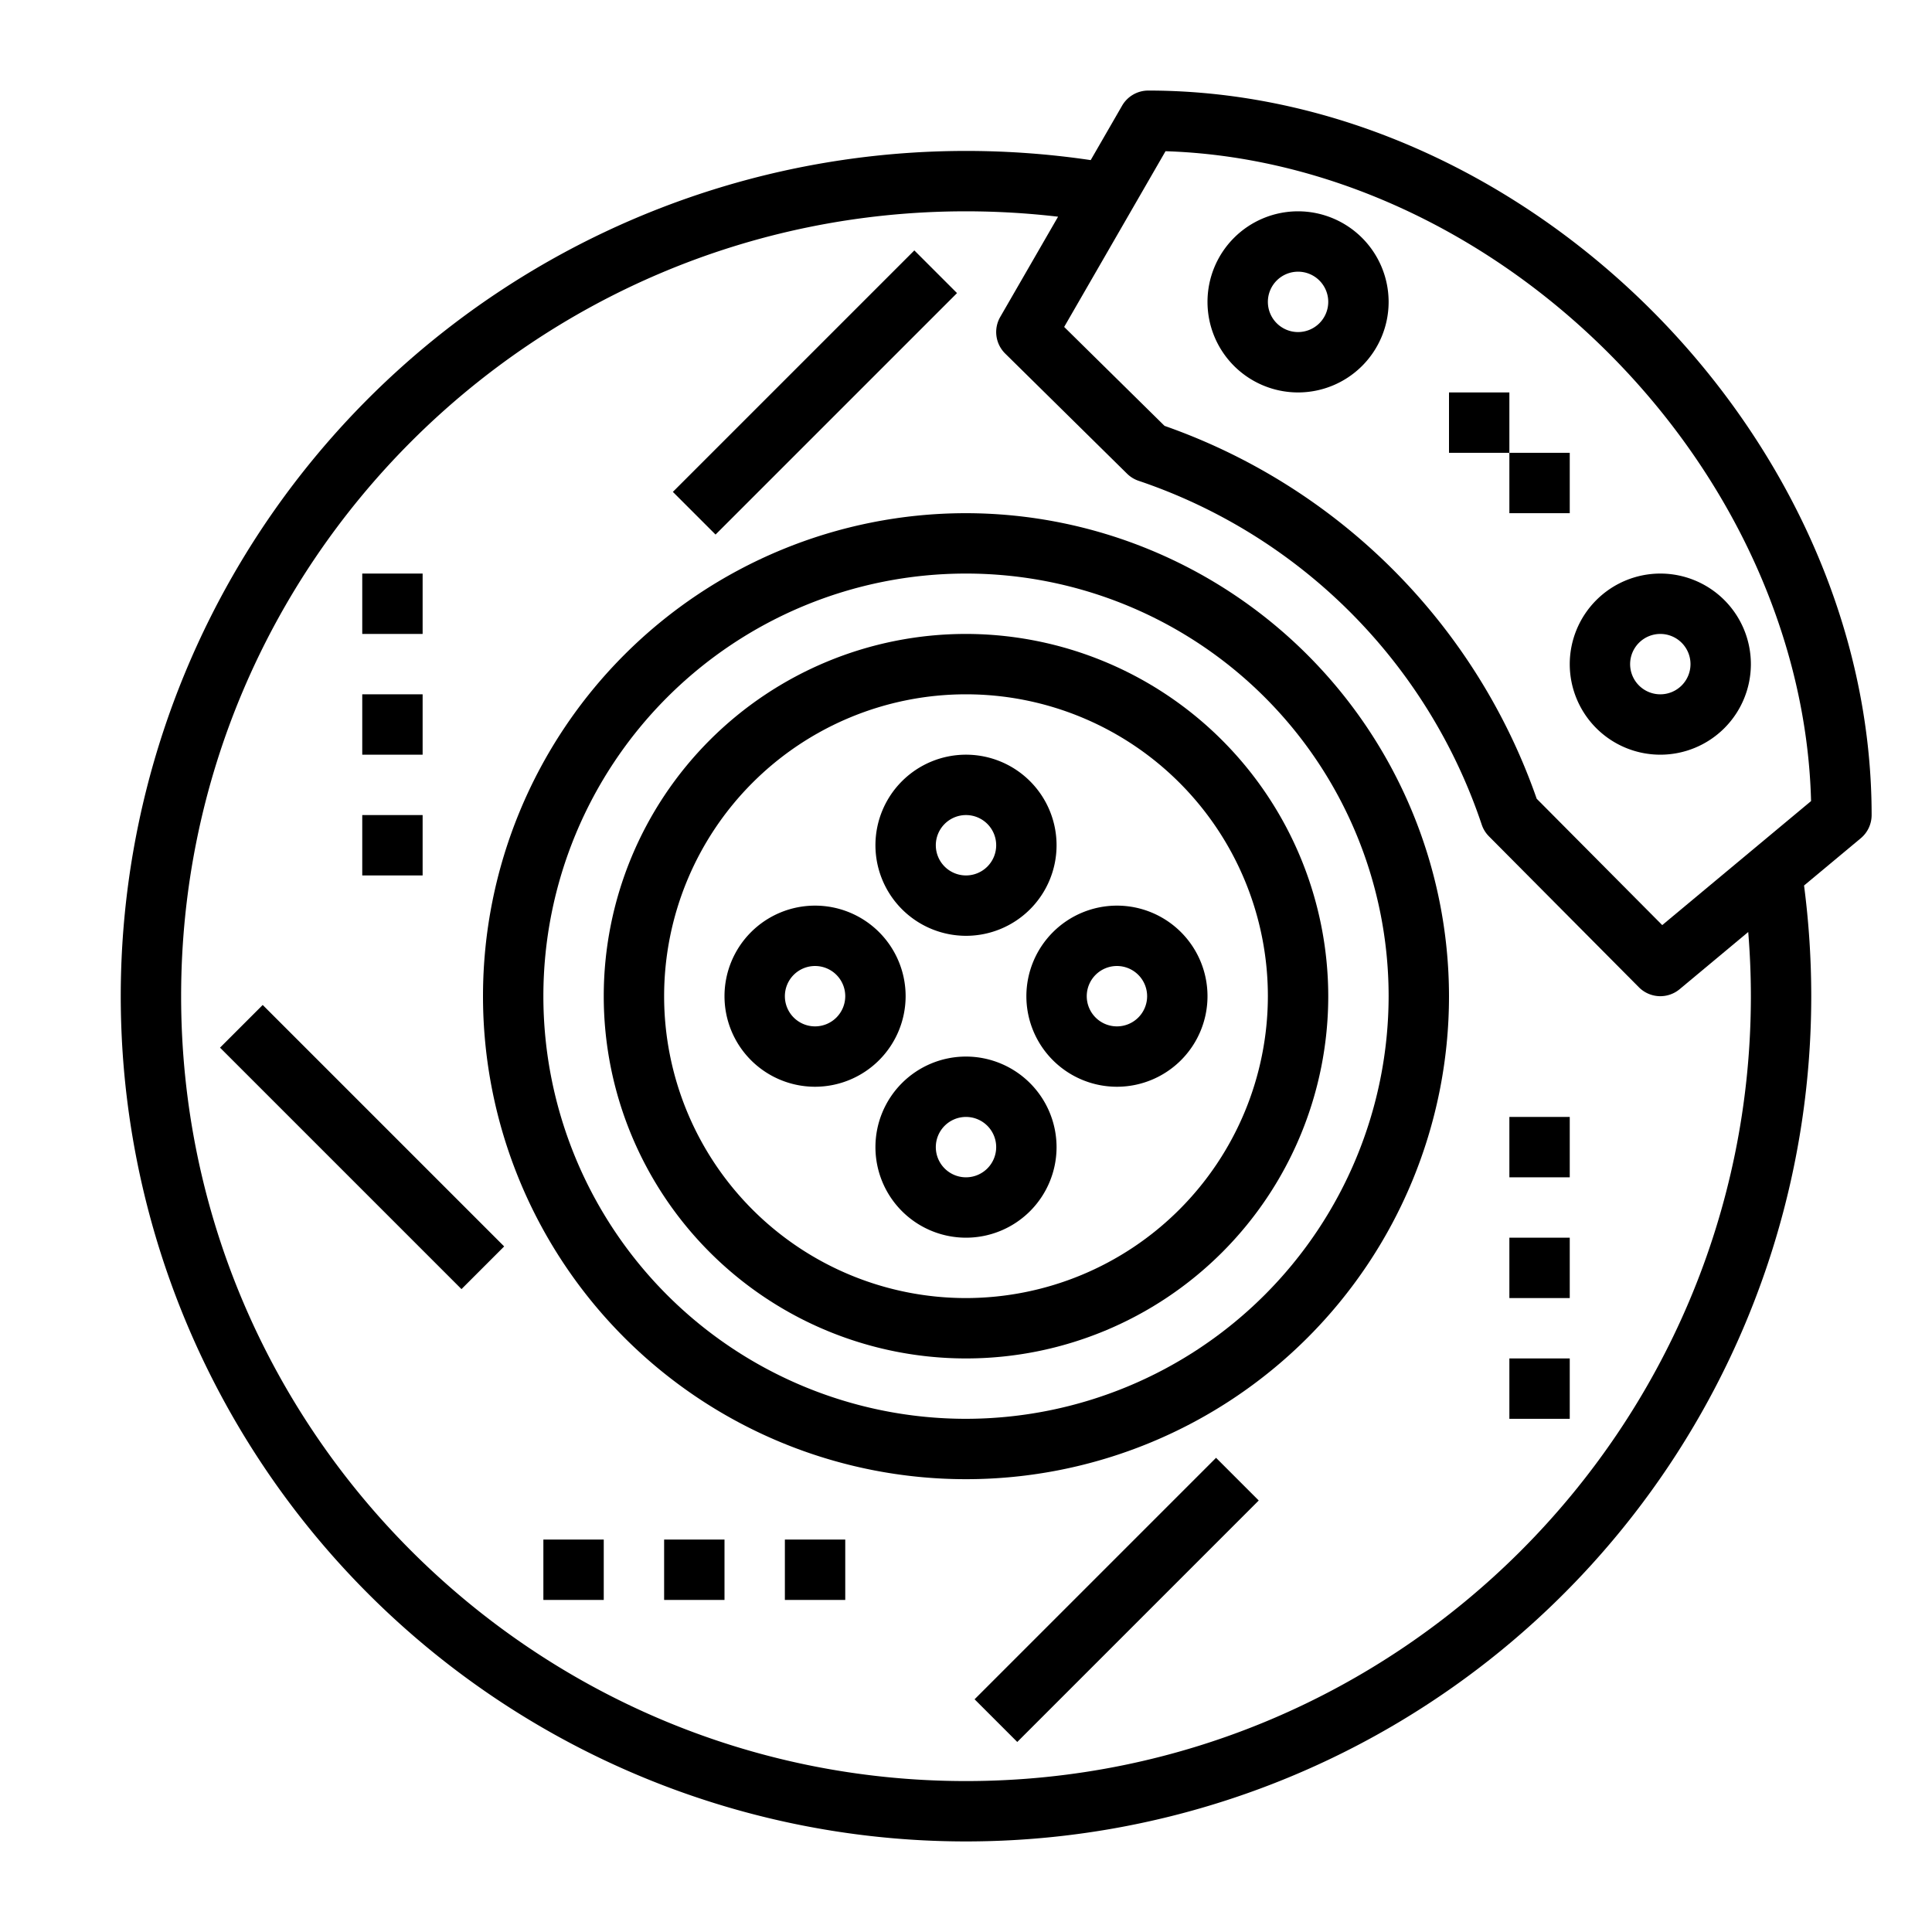
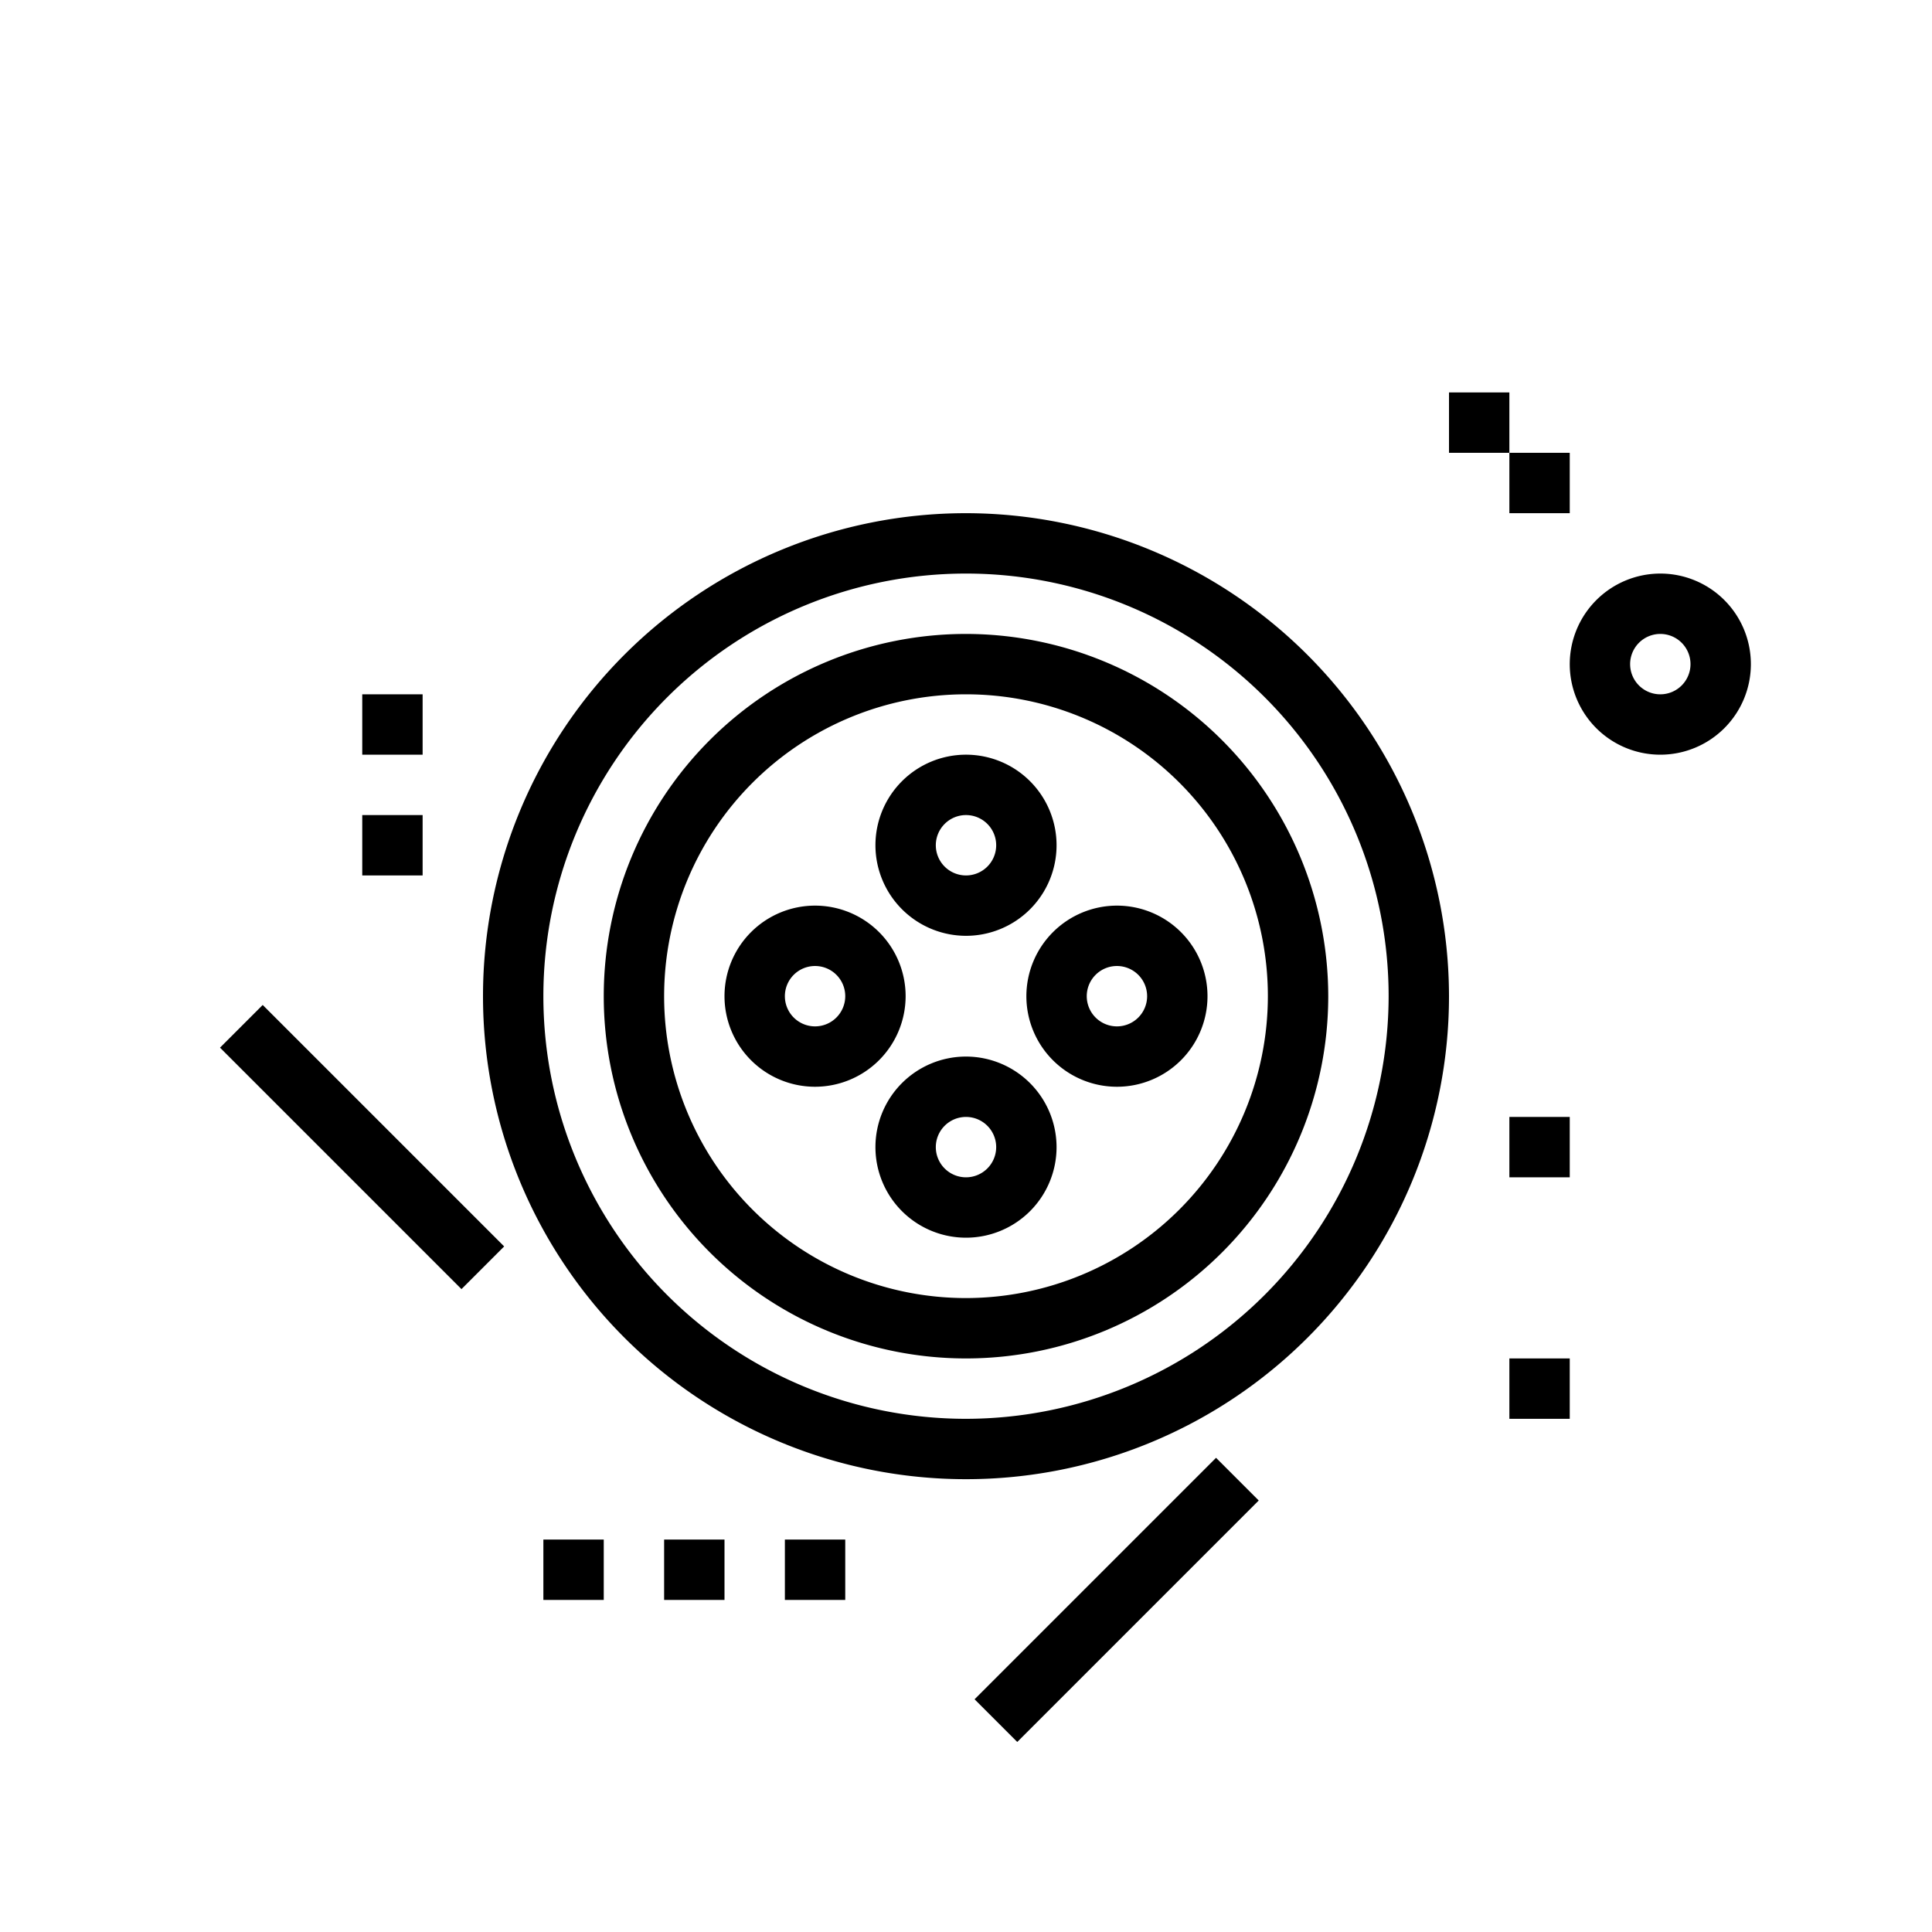
<svg xmlns="http://www.w3.org/2000/svg" version="1.1" width="512" height="512" x="0" y="0" viewBox="0 0 512 512" style="enable-background:new 0 0 512 512" xml:space="preserve" class="">
  <g>
    <g id="Brake-disc-part">
-       <path d="m304.3 24a8 8 0 0 0 -6.93 4l-8.322 14.429a225.852 225.852 0 0 0 -33.048-2.429 224 224 0 0 0 -158.391 382.391 224 224 0 0 0 382.391-158.391 226.631 226.631 0 0 0 -1.908-29.33l15.03-12.524a8 8 0 0 0 2.878-6.146c0-100.486-91.371-192-191.7-192zm-48.3 448c-114.691 0-208-93.309-208-208s93.309-208 208-208a210.618 210.618 0 0 1 24.4 1.428l-15.33 26.572a8 8 0 0 0 1.314 9.694l32.3 31.84a8 8 0 0 0 3.076 1.889 144.653 144.653 0 0 1 90.909 91.1 8 8 0 0 0 1.916 3.114l39.74 40a8 8 0 0 0 10.8.508l18.175-15.152c.457 5.651.7 11.335.7 17.007 0 114.691-93.309 208-208 208zm184.509-226.838-33.268-33.486a160.785 160.785 0 0 0 -98.626-98.816l-26.6-26.218 26.86-46.57c42.05 1.316 84.632 20.678 117.5 53.582 33.113 33.149 52.5 76.193 53.576 118.638z" fill="#000000" data-original="#000000" class="" />
      <path d="m256 136a128 128 0 1 0 128 128 128.144 128.144 0 0 0 -128-128zm0 240a112 112 0 1 1 112-112 112.127 112.127 0 0 1 -112 112z" fill="#000000" data-original="#000000" class="" />
      <path d="m256 168a96 96 0 1 0 96 96 96.108 96.108 0 0 0 -96-96zm0 176a80 80 0 1 1 80-80 80.091 80.091 0 0 1 -80 80z" fill="#000000" data-original="#000000" class="" />
      <path d="m256 248a24 24 0 1 0 -24-24 24.027 24.027 0 0 0 24 24zm0-32a8 8 0 1 1 -8 8 8.009 8.009 0 0 1 8-8z" fill="#000000" data-original="#000000" class="" />
      <path d="m256 280a24 24 0 1 0 24 24 24.027 24.027 0 0 0 -24-24zm0 32a8 8 0 1 1 8-8 8.009 8.009 0 0 1 -8 8z" fill="#000000" data-original="#000000" class="" />
      <path d="m240 264a24 24 0 1 0 -24 24 24.027 24.027 0 0 0 24-24zm-24 8a8 8 0 1 1 8-8 8.009 8.009 0 0 1 -8 8z" fill="#000000" data-original="#000000" class="" />
      <path d="m272 264a24 24 0 1 0 24-24 24.027 24.027 0 0 0 -24 24zm32 0a8 8 0 1 1 -8-8 8.009 8.009 0 0 1 8 8z" fill="#000000" data-original="#000000" class="" />
-       <path d="m170.745 96h90.51v16h-90.51z" transform="matrix(.707 -.707 .707 .707 -10.274 183.196)" fill="#000000" data-original="#000000" class="" />
      <path d="m88 258.745h16v90.51h-16z" transform="matrix(.707 -.707 .707 .707 -186.843 156.922)" fill="#000000" data-original="#000000" class="" />
-       <path d="m250.745 416h90.51v16h-90.51z" transform="matrix(.707 -.707 .707 .707 -213.117 333.49)" fill="#000000" data-original="#000000" class="" />
-       <path d="m96 152h16v16h-16z" fill="#000000" data-original="#000000" class="" />
+       <path d="m250.745 416h90.51v16h-90.51" transform="matrix(.707 -.707 .707 .707 -213.117 333.49)" fill="#000000" data-original="#000000" class="" />
      <path d="m96 184h16v16h-16z" fill="#000000" data-original="#000000" class="" />
      <path d="m96 216h16v16h-16z" fill="#000000" data-original="#000000" class="" />
      <path d="m144 408h16v16h-16z" fill="#000000" data-original="#000000" class="" />
      <path d="m176 408h16v16h-16z" fill="#000000" data-original="#000000" class="" />
      <path d="m208 408h16v16h-16z" fill="#000000" data-original="#000000" class="" />
      <path d="m400 296h16v16h-16z" fill="#000000" data-original="#000000" class="" />
-       <path d="m400 328h16v16h-16z" fill="#000000" data-original="#000000" class="" />
      <path d="m400 360h16v16h-16z" fill="#000000" data-original="#000000" class="" />
-       <path d="m344 56a24 24 0 1 0 24 24 24.027 24.027 0 0 0 -24-24zm0 32a8 8 0 1 1 8-8 8.009 8.009 0 0 1 -8 8z" fill="#000000" data-original="#000000" class="" />
      <path d="m416 176a24 24 0 1 0 24-24 24.027 24.027 0 0 0 -24 24zm24-8a8 8 0 1 1 -8 8 8.009 8.009 0 0 1 8-8z" fill="#000000" data-original="#000000" class="" />
      <path d="m384 104h16v16h-16z" fill="#000000" data-original="#000000" class="" />
      <path d="m400 120h16v16h-16z" fill="#000000" data-original="#000000" class="" />
    </g>
  </g>
</svg>